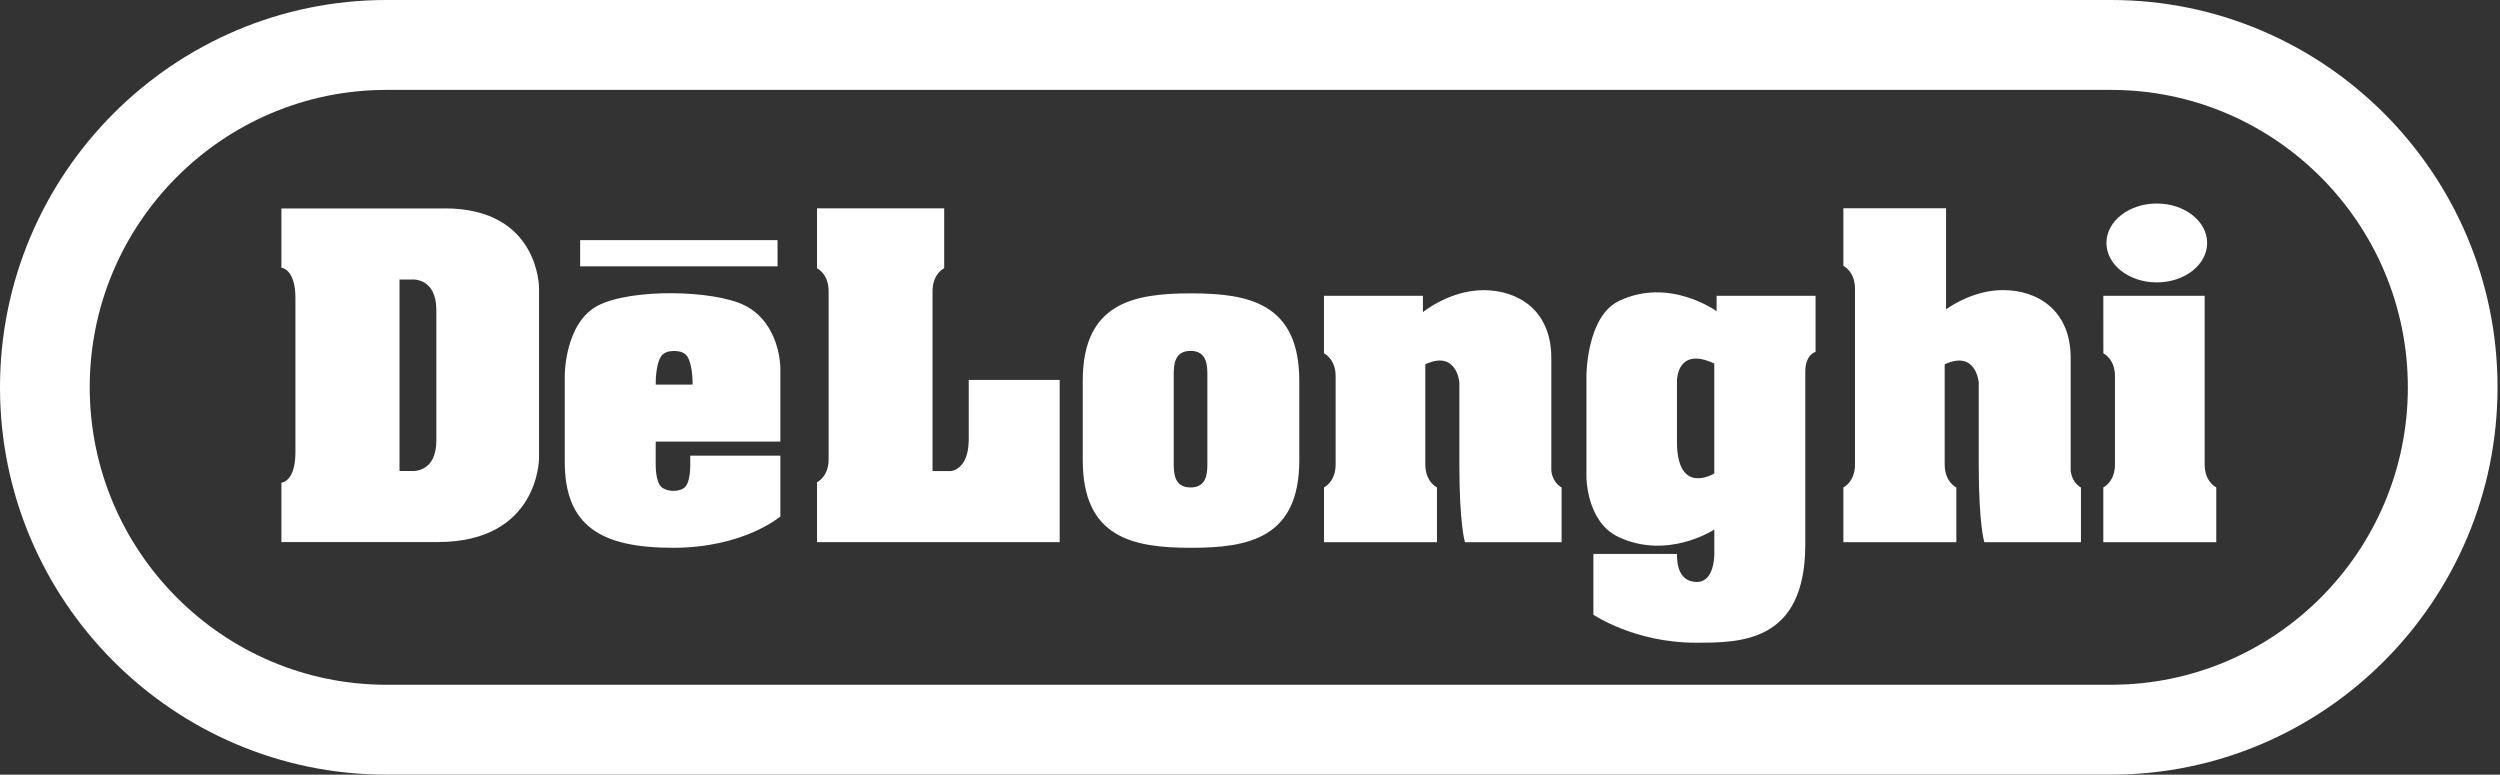
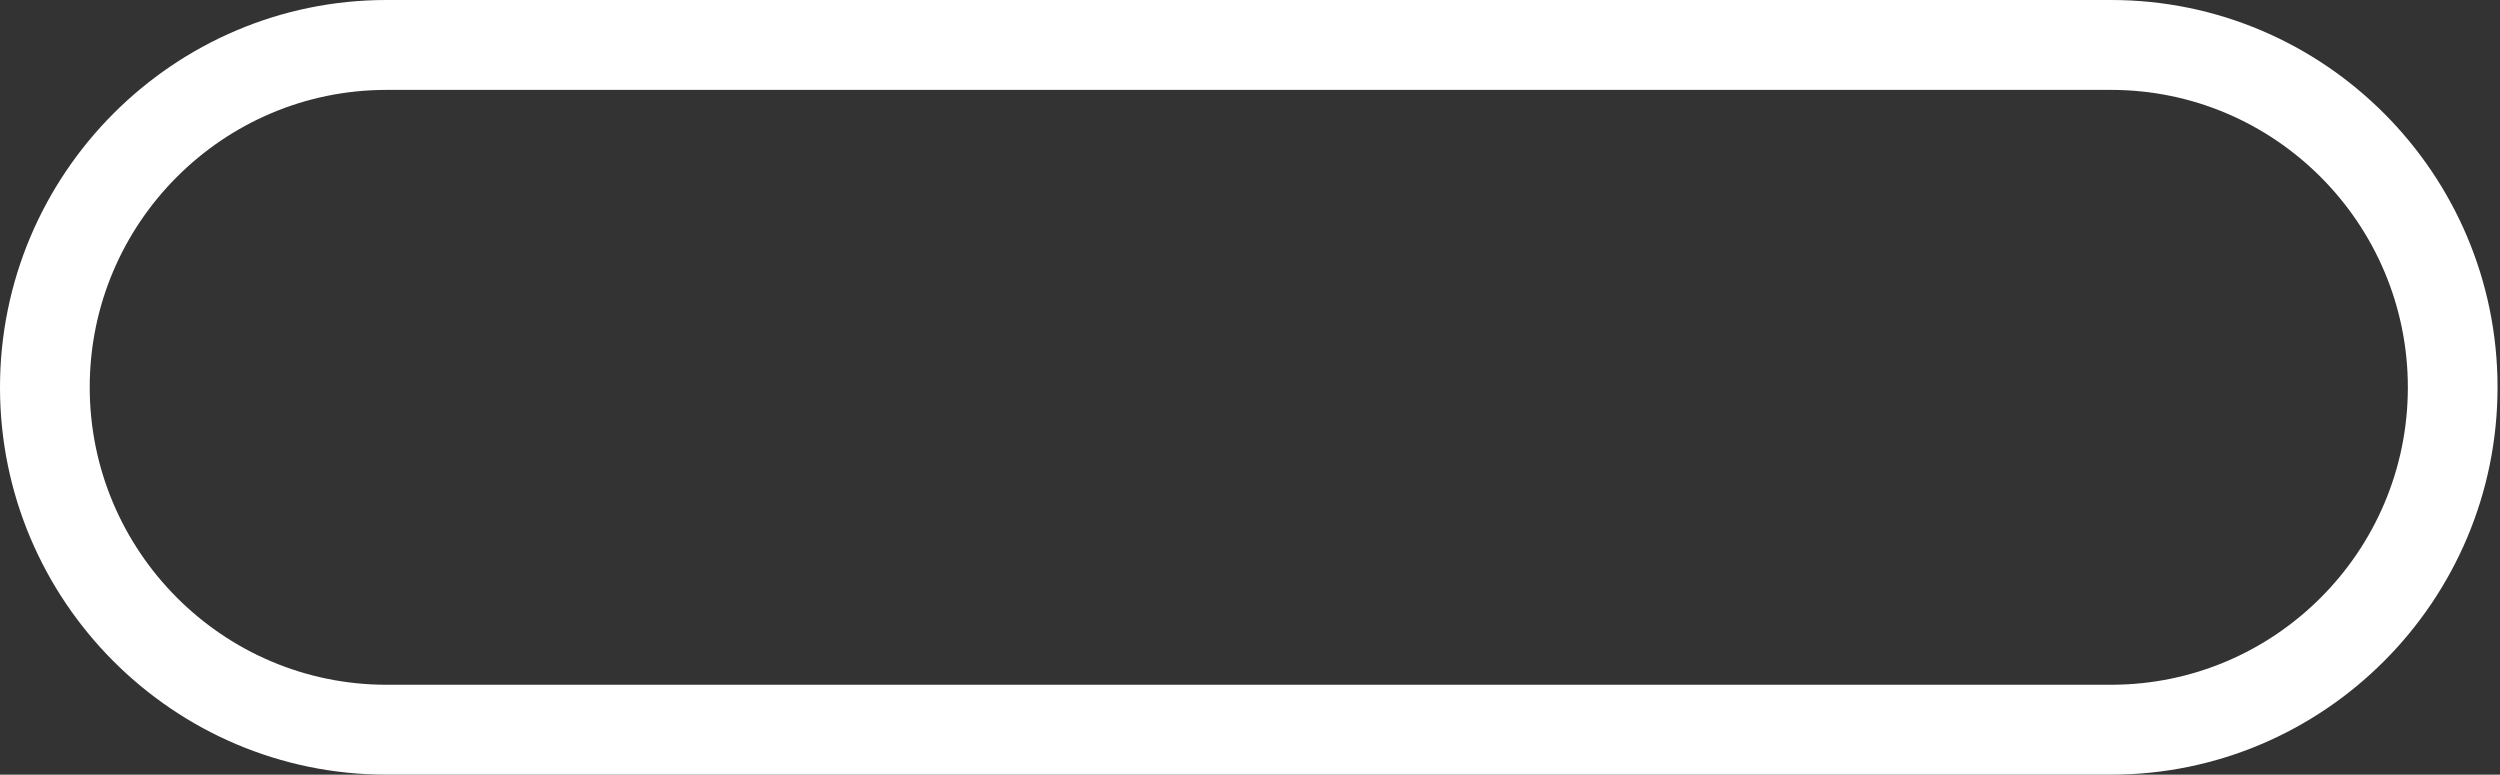
<svg xmlns="http://www.w3.org/2000/svg" width="71" height="22" fill="none" viewBox="0 0 71 22">
  <rect x="0" y="0" width="71" height="22" fill="#333333" stroke="none" />
  <g fill="#fff" clip-path="url(#a)">
    <path d="M59.955 22H10.976C4.924 22 0 17.067 0 11.003 0 4.94 4.925 0 10.976 0h48.979C66.007 0 70.93 4.934 70.93 10.997S66.007 22 59.955 22M10.976 2.553c-4.647 0-8.428 3.787-8.428 8.444 0 4.656 3.78 8.45 8.428 8.45h48.979c4.647 0 8.428-3.787 8.428-8.444 0-4.656-3.78-8.45-8.428-8.45z" />
-     <path d="M12.63 5.92H7.992v1.685s.398.02.398.862v4.38c0 .841-.398.862-.398.862v1.685h4.44c2.876 0 2.876-2.375 2.876-2.375v-4.85s.003-2.251-2.678-2.251zm-.238 6.595c0 .923-.689.862-.689.862h-.357V7.938h.357s.689-.06.689.862zM22.162 10.444v2.098h-3.54v.637s-.014.528.181.668c.196.14.513.11.638 0 .18-.157.162-.668.162-.668v-.238h2.559v1.726s-1.03.89-3.048.89-3.075-.597-3.075-2.443v-2.456s0-1.497.948-1.983c.952-.487 3.296-.44 4.166 0 1.009.51 1.009 1.769 1.009 1.769m-.08-3.625h-5.606v.744h5.607zm-2.553 3.319c-.08-.136-.241-.171-.383-.171-.142 0-.304.035-.383.17-.155.268-.14.785-.14.785h1.046s.014-.517-.14-.784M26.815 5.916v1.7s-.331.156-.331.65v5.113h.513s.515-.022.515-.898V10.79h2.583v4.607h-6.892v-1.7s.33-.156.33-.65v-4.78c0-.494-.33-.65-.33-.65v-1.7zM33.334 10.662c0-.264 0-.697.477-.697.478 0 .478.433.478.697v2.485c0 .264 0 .697-.478.697-.477 0-.477-.433-.477-.697zm.477-2.33c-1.628 0-3.061.28-3.061 2.484v2.257c0 2.203 1.435 2.484 3.061 2.484h.027c1.629 0 3.062-.281 3.062-2.484v-2.257c0-2.203-1.435-2.484-3.062-2.484zM40.81 15.398v-1.554s-.331-.157-.331-.651v-2.847c.89-.415.967.51.967.51v2.323c0 1.739.159 2.219.159 2.219h2.744v-1.554c-.287-.166-.292-.494-.292-.494v-3.184c0-1.369-.957-1.925-1.922-1.925-.966 0-1.724.624-1.724.624V8.4h-2.81v1.633s.331.157.331.65v2.51c0 .494-.33.65-.33.65v1.555zM51.27 15.465c0 2.792-1.85 2.788-3.115 2.788-1.737 0-2.903-.796-2.903-.796v-1.726h2.373c0 .333.07.796.57.796.502 0 .492-.788.492-.788v-.7s-1.32.873-2.724.21c-.91-.428-.908-1.701-.908-1.701V10.67s-.002-1.677.923-2.122c1.43-.688 2.774.291 2.774.291v-.438h2.81v1.593s-.292.068-.292.561zm-2.584-5.14c-1.06-.498-1.06.479-1.06.479v1.74c0 1.557 1.06.902 1.06.902zM58.807 13.349v-3.184c0-1.37-.957-1.926-1.922-1.926-.751 0-1.378.377-1.617.546v-2.87h-2.916V7.55s.33.157.33.651v4.993c0 .494-.33.65-.33.65v1.555h3.208v-1.554s-.331-.157-.331-.651v-2.847c.89-.415.967.51.967.51v2.323c0 1.739.159 2.219.159 2.219h2.744v-1.554c-.287-.166-.292-.494-.292-.494zM62.612 8.4v4.793c0 .494.33.65.33.65v1.555h-3.208v-1.554s.331-.157.331-.651v-2.51c0-.493-.33-.65-.33-.65V8.4h2.875zm-1.359-2.62c-.79 0-1.43.501-1.43 1.12 0 .619.64 1.12 1.43 1.12.79 0 1.43-.501 1.43-1.12 0-.619-.64-1.12-1.43-1.12" />
  </g>
  <defs>
    <clipPath id="a">
      <path fill="#fff" d="M0 0h70.931v22H0z" />
    </clipPath>
  </defs>
</svg>